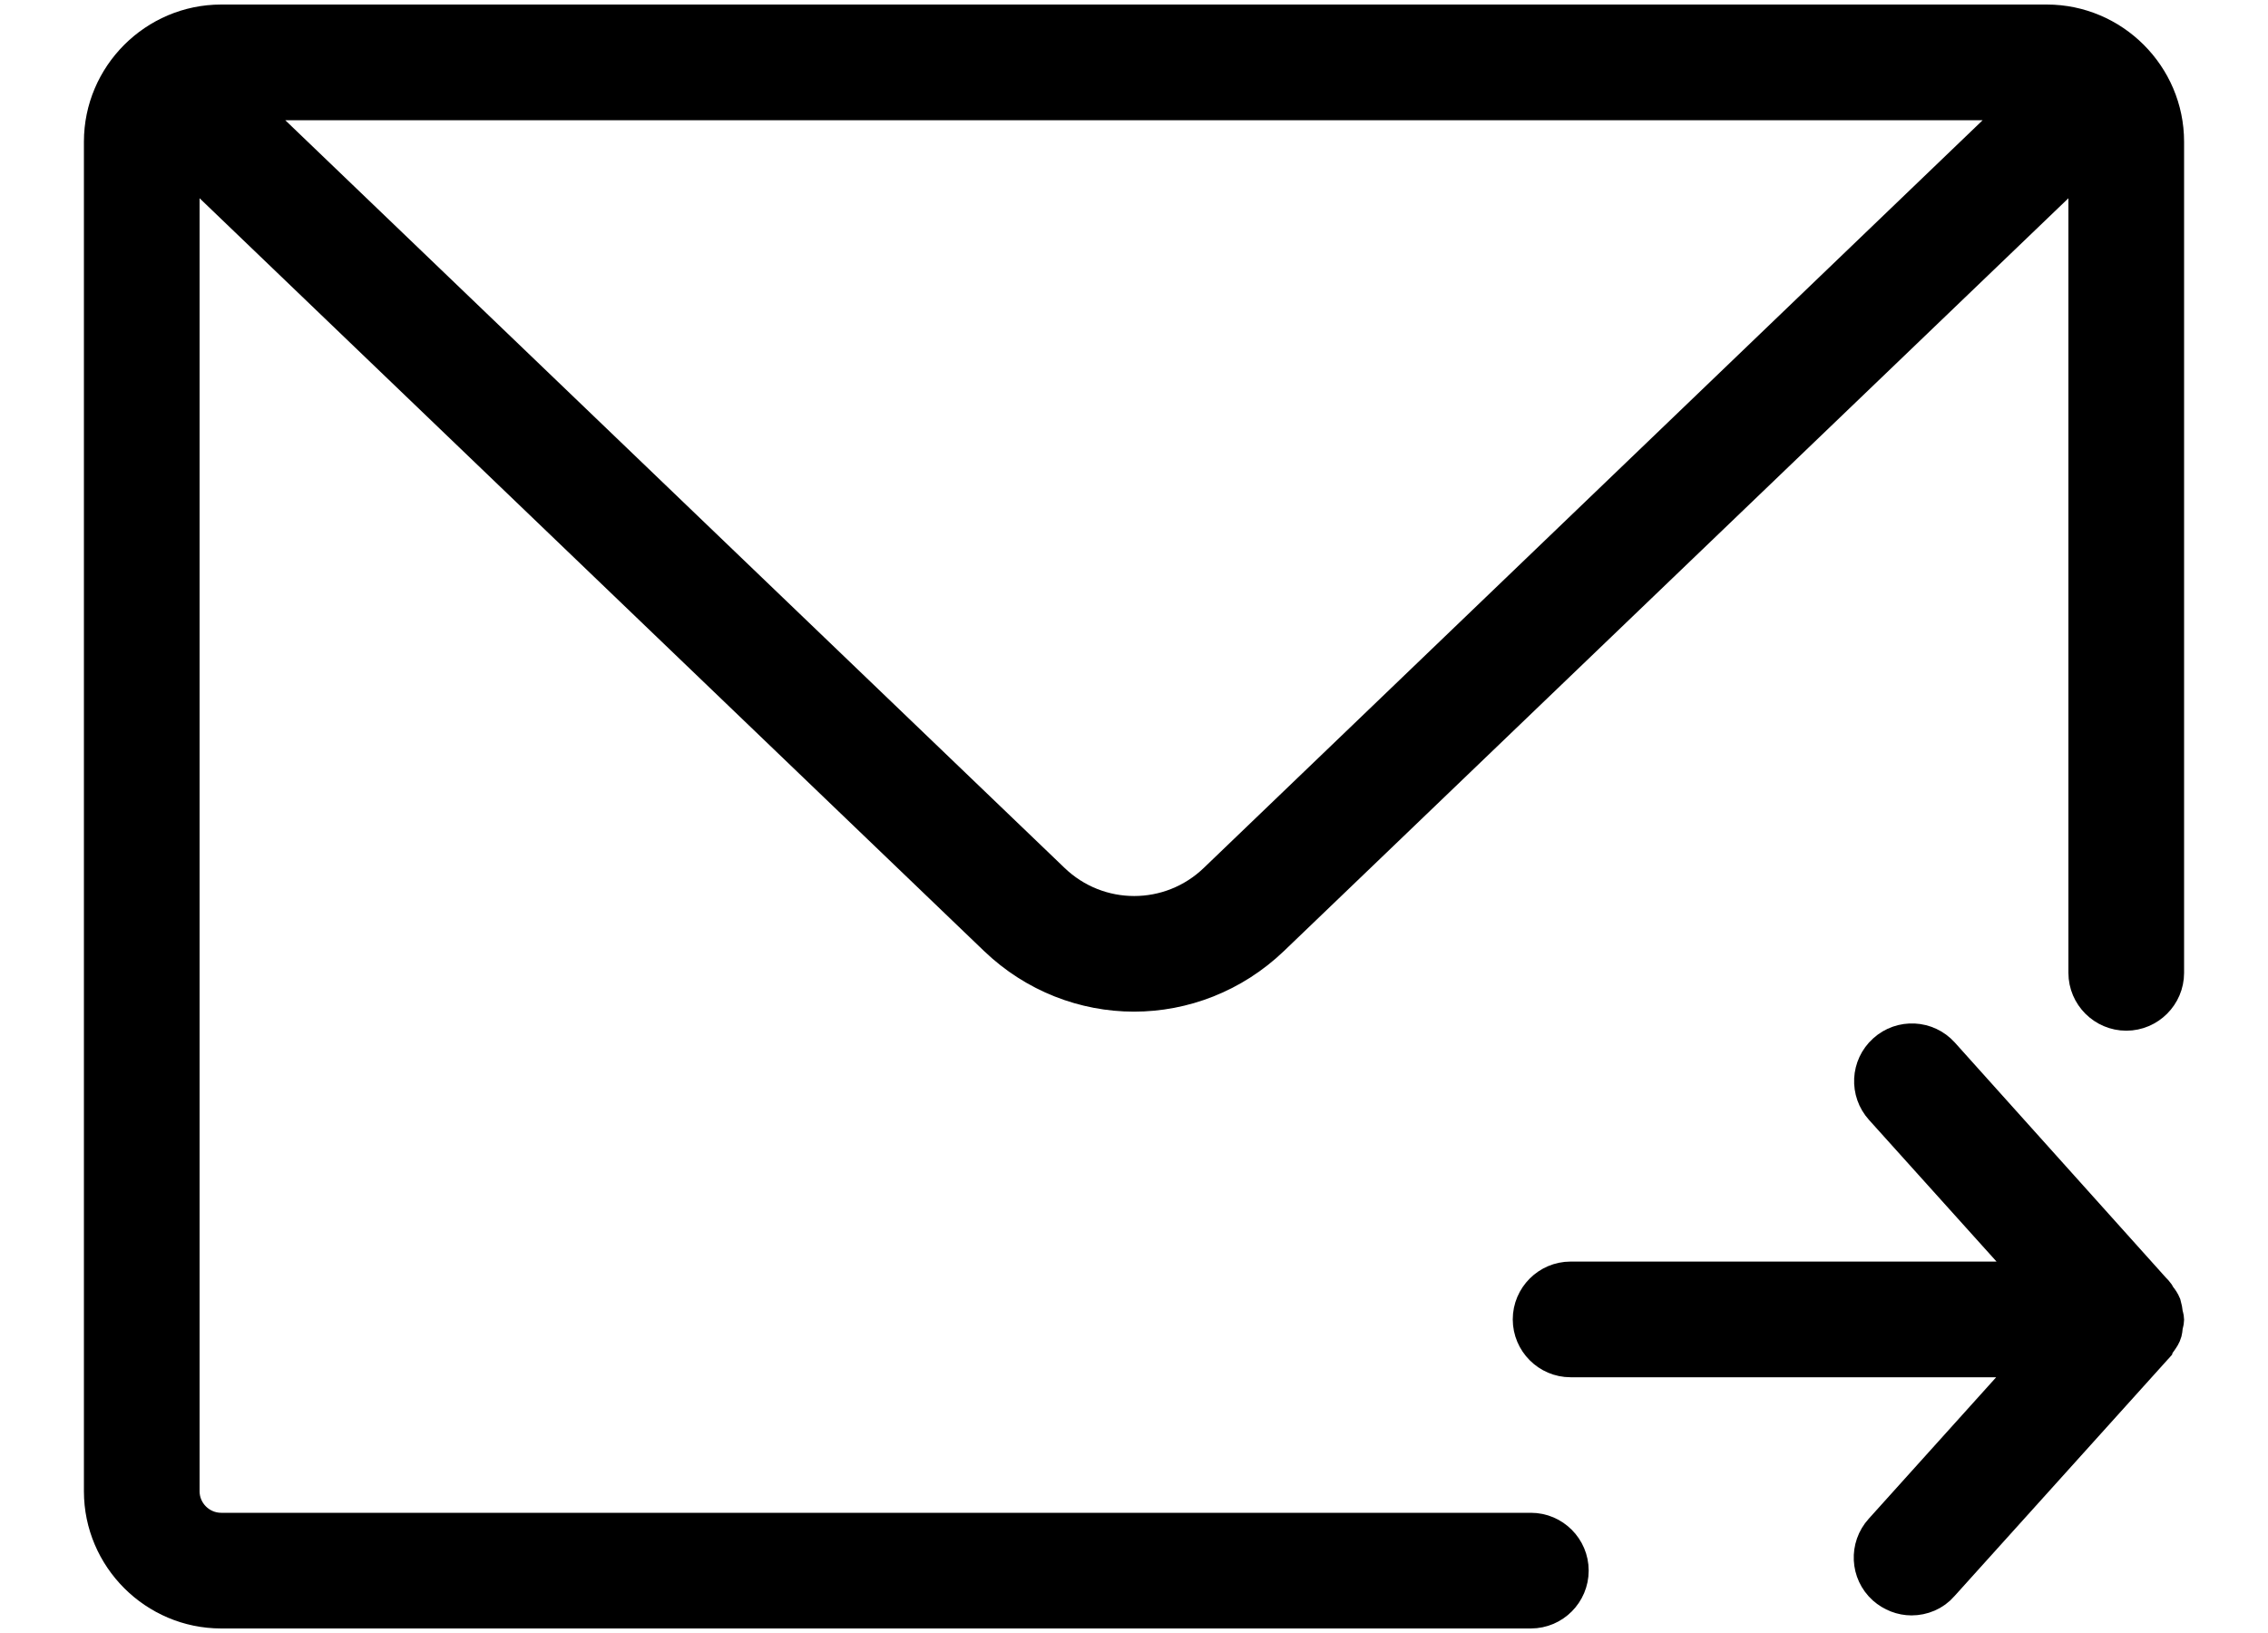
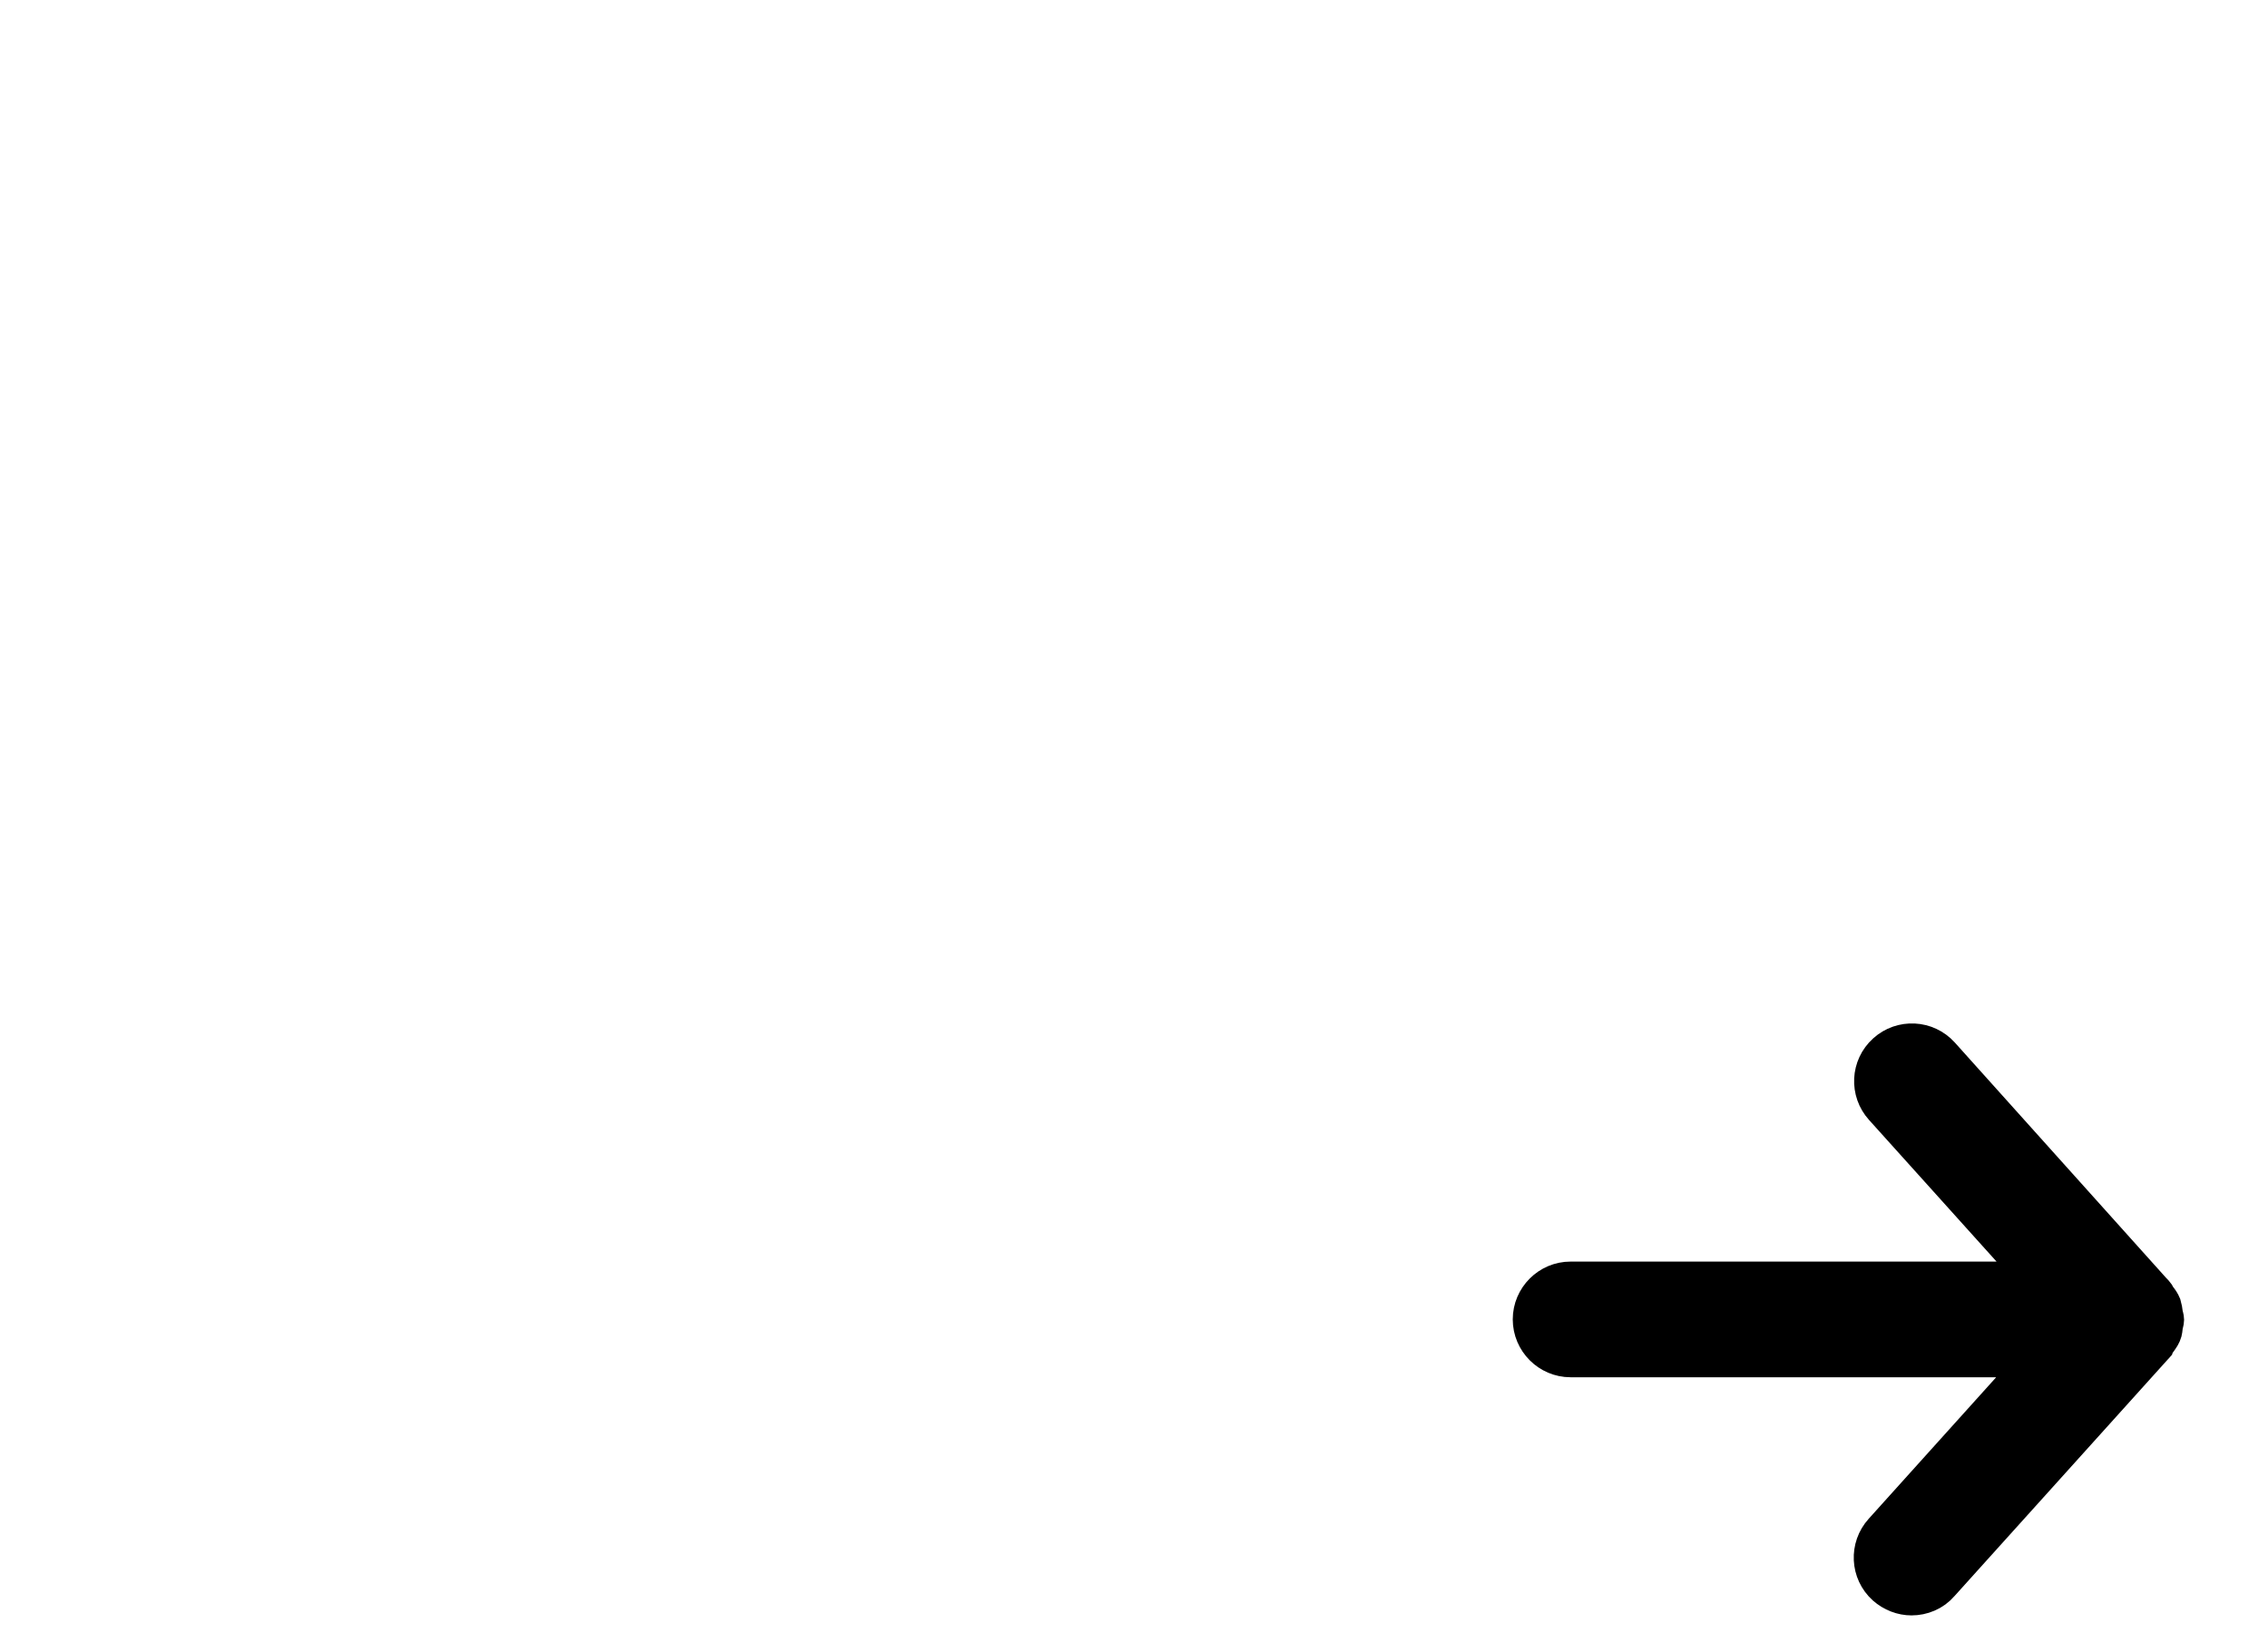
<svg xmlns="http://www.w3.org/2000/svg" fill="none" viewBox="0 0 25 18" height="18" width="25">
-   <path stroke-width="0.4" stroke="black" fill="black" d="M22.562 0.25H2.438C1.716 0.25 1.125 0.841 1.125 1.562V16.438C1.125 17.159 1.716 17.75 2.438 17.75H16.875C17.116 17.75 17.312 17.553 17.312 17.312C17.312 17.072 17.116 16.875 16.875 16.875H2.438C2.197 16.875 2 16.678 2 16.438V1.716L10.986 10.339C11.411 10.746 11.957 10.951 12.5 10.951C13.043 10.951 13.589 10.746 14.014 10.339L23 1.716V10.724C23 10.964 23.197 11.161 23.438 11.161C23.678 11.161 23.875 10.964 23.875 10.724V1.562C23.875 0.841 23.284 0.25 22.562 0.25ZM13.41 9.709C12.902 10.199 12.102 10.199 11.594 9.709L2.647 1.125H22.352L13.41 9.709Z" />
  <path stroke-width="0.4" stroke="black" fill="black" d="M23.844 14.386C23.831 14.355 23.814 14.329 23.792 14.303C23.779 14.285 23.774 14.268 23.761 14.254L23.748 14.241C23.748 14.241 23.748 14.237 23.744 14.237L21.399 11.625C21.237 11.446 20.961 11.432 20.782 11.594C20.602 11.756 20.589 12.032 20.751 12.211L22.457 14.106H17.312C17.072 14.106 16.875 14.303 16.875 14.543C16.875 14.784 17.072 14.981 17.312 14.981H22.453L20.747 16.875C20.585 17.054 20.598 17.33 20.777 17.492C20.861 17.566 20.966 17.606 21.071 17.606C21.189 17.606 21.311 17.558 21.394 17.461L23.744 14.854C23.744 14.854 23.744 14.849 23.748 14.849L23.761 14.836C23.774 14.823 23.779 14.801 23.792 14.788C23.809 14.762 23.831 14.736 23.844 14.705C23.858 14.674 23.858 14.644 23.862 14.613C23.866 14.591 23.875 14.569 23.875 14.547C23.875 14.526 23.866 14.504 23.862 14.482C23.858 14.447 23.853 14.416 23.844 14.386Z" />
</svg>